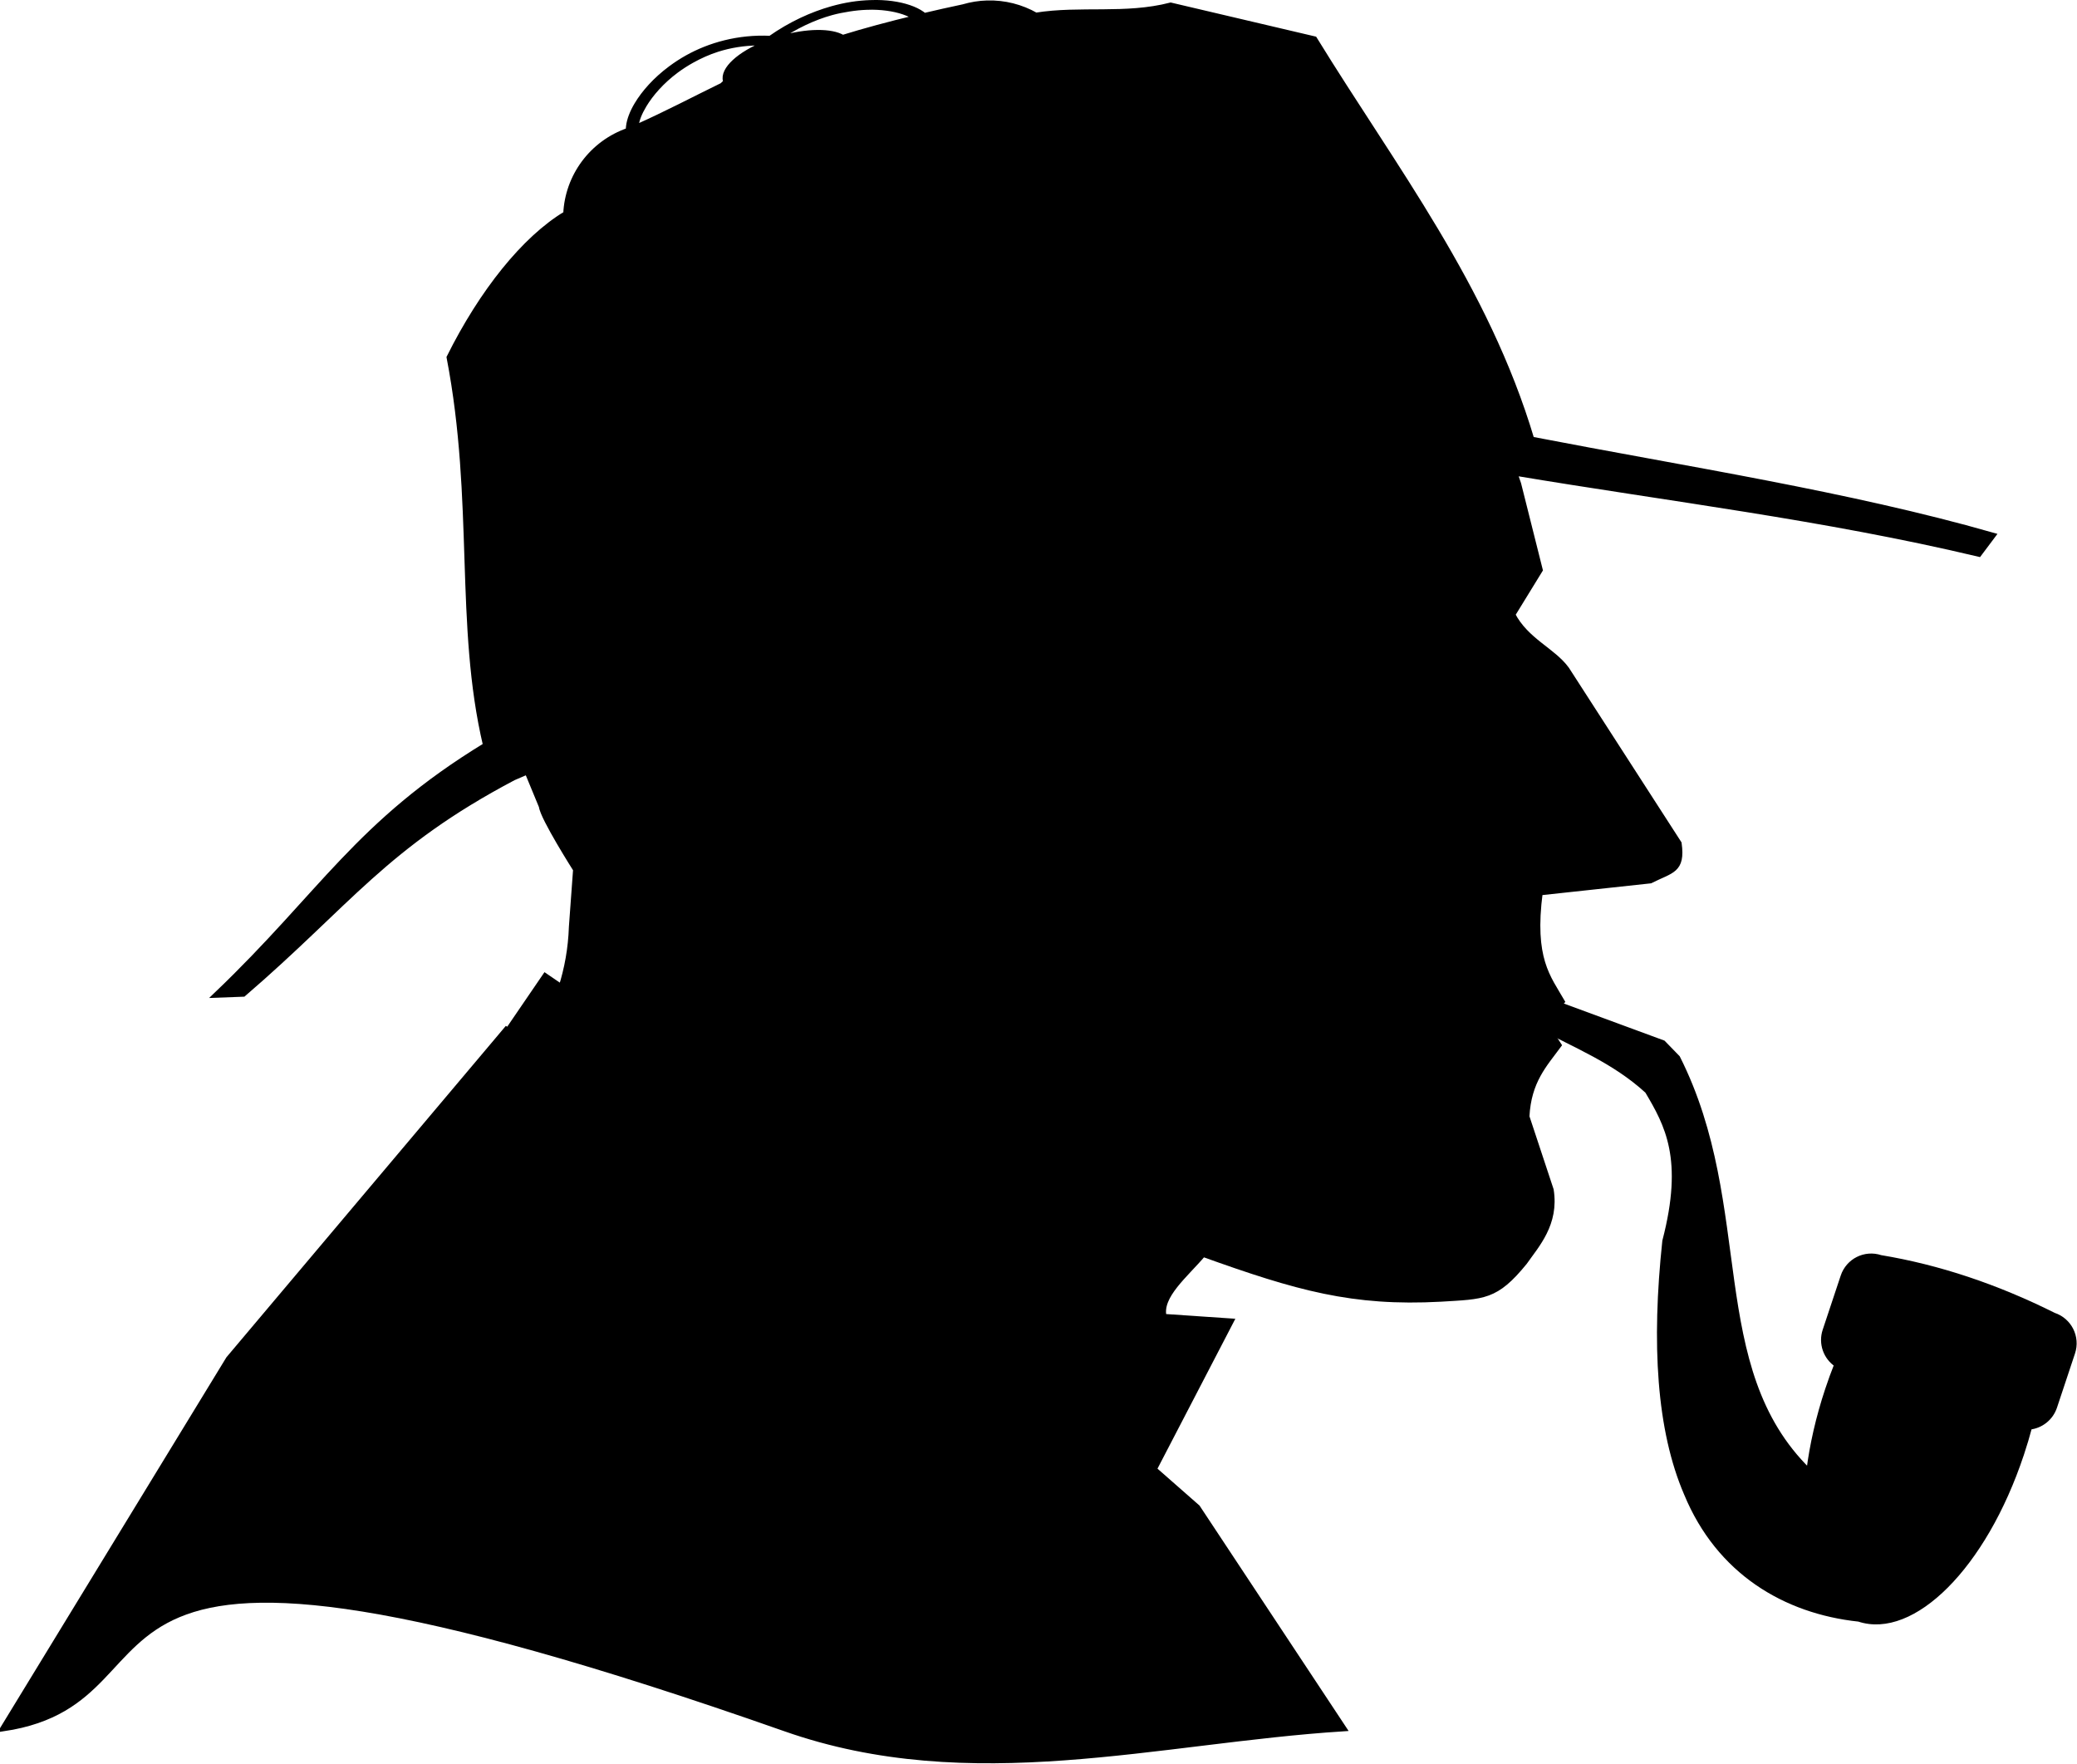
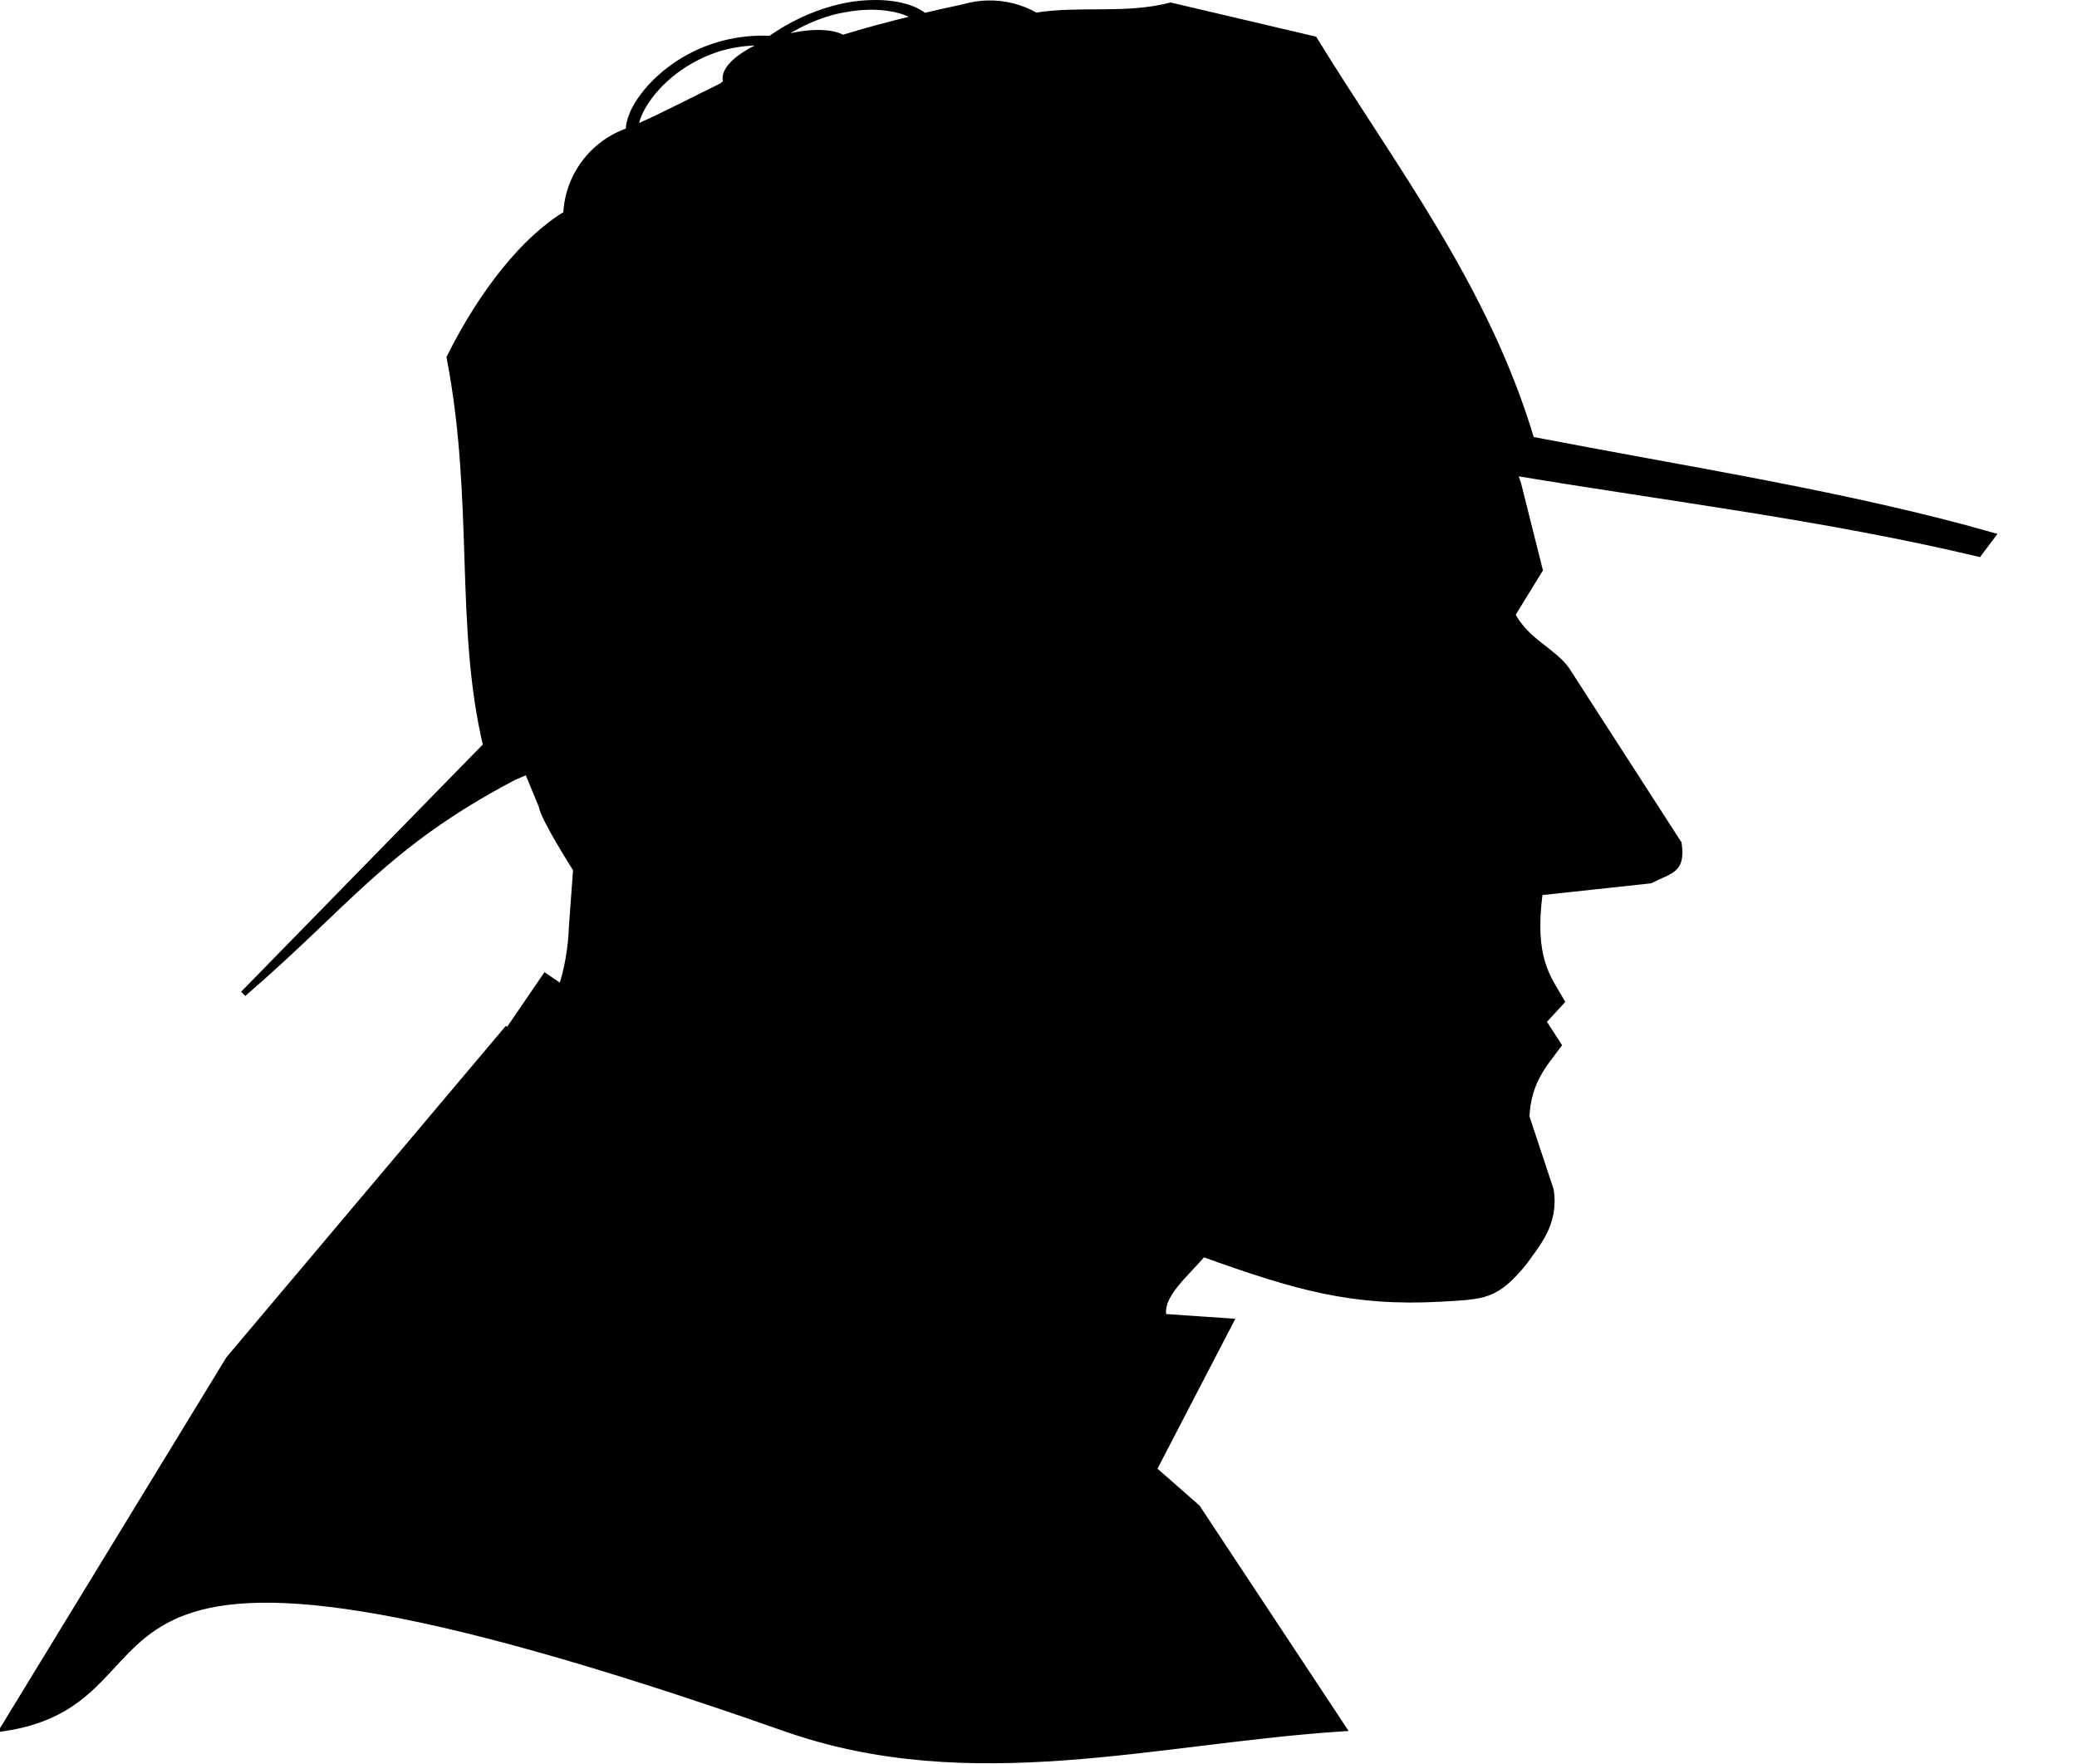
<svg xmlns="http://www.w3.org/2000/svg" xmlns:ns1="http://sodipodi.sourceforge.net/DTD/sodipodi-0.dtd" xmlns:ns2="http://www.inkscape.org/namespaces/inkscape" id="svg2" ns1:version="0.32" ns2:version="0.46" width="329.905" height="280.146" version="1.0" ns1:docname="detectiveprofile.svg" ns2:output_extension="org.inkscape.output.svg.inkscape">
  <defs id="defs5">
    <linearGradient id="linearGradient3608">
      <stop id="stop3610" offset="0" style="stop-color:#333333;stop-opacity:1" />
      <stop id="stop3616" offset="1" style="stop-color:#000000;stop-opacity:1" />
    </linearGradient>
    <linearGradient id="linearGradient3588">
      <stop id="stop3590" offset="0" style="stop-color:#cdde87;stop-opacity:1" />
      <stop id="stop3596" offset="1" style="stop-color:#445500;stop-opacity:1" />
    </linearGradient>
    <linearGradient id="linearGradient3576">
      <stop style="stop-color:#c8ab37;stop-opacity:1" offset="0" id="stop3578" />
      <stop style="stop-color:#786721;stop-opacity:1" offset="1" id="stop3584" />
    </linearGradient>
    <linearGradient id="linearGradient3556">
      <stop style="stop-color:#ff9955;stop-opacity:1" offset="0" id="stop3558" />
      <stop id="stop3560" offset="0.268" style="stop-color:#d38d5f;stop-opacity:1" />
      <stop style="stop-color:#c87137;stop-opacity:1" offset="0.75" id="stop3562" />
      <stop style="stop-color:#c87137;stop-opacity:1" offset="1" id="stop3564" />
    </linearGradient>
    <linearGradient id="linearGradient3474">
      <stop id="stop3476" offset="0" style="stop-color:#c87137;stop-opacity:1" />
      <stop style="stop-color:#c87137;stop-opacity:1" offset="0.256" id="stop3478" />
      <stop id="stop3480" offset="0.436" style="stop-color:#c87137;stop-opacity:1" />
      <stop id="stop3482" offset="1" style="stop-color:#28170b;stop-opacity:1" />
    </linearGradient>
    <linearGradient id="linearGradient3282">
      <stop style="stop-color:#5b3821;stop-opacity:1" offset="0" id="stop3284" />
      <stop id="stop3290" offset="0.5" style="stop-color:#e9c6af;stop-opacity:1" />
      <stop style="stop-color:#76533c;stop-opacity:1;" offset="0.75" id="stop3292" />
      <stop style="stop-color:#502d16;stop-opacity:1" offset="1" id="stop3286" />
    </linearGradient>
    <linearGradient id="linearGradient3208">
      <stop id="stop3210" offset="0" style="stop-color:#ff9955;stop-opacity:1" />
      <stop style="stop-color:#ffb380;stop-opacity:1" offset="0.5" id="stop3338" />
      <stop id="stop3340" offset="0.75" style="stop-color:#ff9955;stop-opacity:1" />
      <stop id="stop3212" offset="1" style="stop-color:#c87137;stop-opacity:1" />
    </linearGradient>
    <linearGradient id="linearGradient3180">
      <stop style="stop-color:#cdde87;stop-opacity:1" offset="0" id="stop3182" />
      <stop id="stop3318" offset="0.332" style="stop-color:#9aab54;stop-opacity:1;" />
      <stop style="stop-color:#80913a;stop-opacity:1;" offset="0.598" id="stop3320" />
      <stop style="stop-color:#445500;stop-opacity:1" offset="1" id="stop3184" />
    </linearGradient>
    <ns2:perspective ns1:type="inkscape:persp3d" ns2:vp_x="0 : 526.18109 : 1" ns2:vp_y="0 : 1000 : 0" ns2:vp_z="744.09448 : 526.18109 : 1" ns2:persp3d-origin="372.04724 : 350.78739 : 1" id="perspective9" />
    <ns2:perspective id="perspective2482" ns2:persp3d-origin="372.04724 : 350.78739 : 1" ns2:vp_z="744.09448 : 526.18109 : 1" ns2:vp_y="0 : 1000 : 0" ns2:vp_x="0 : 526.18109 : 1" ns1:type="inkscape:persp3d" />
  </defs>
  <ns1:namedview ns2:window-height="480" ns2:window-width="640" ns2:pageshadow="2" ns2:pageopacity="0.0" guidetolerance="10.0" gridtolerance="10.0" objecttolerance="10.0" borderopacity="1.0" bordercolor="#666666" pagecolor="#ffffff" id="base" showgrid="false" ns2:zoom="0.43166667" ns2:cx="187.8586" ns2:cy="63.8661" ns2:current-layer="g3239" showguides="true" ns2:guide-bbox="true">
    <ns2:grid type="xygrid" id="grid3227" visible="true" enabled="true" />
  </ns1:namedview>
  <g id="g3239" transform="matrix(0.626,0,0,0.626,175.812,-10.293)">
-     <path ns1:nodetypes="cssscsssscccccccccccccccccccccccccccccccccccccccccccccccccsccsccsccscccssscccccscccsssssc" id="path2506" d="M -58.469,17.188 C -58.998,17.183 -59.541,17.198 -60.094,17.219 C -61.569,17.274 -63.097,17.4 -64.719,17.656 C -66.34,17.912 -68.068,18.286 -69.812,18.781 C -74.753,20.185 -80.099,22.571 -85.375,26.281 C -93.537,25.886 -100.788,28 -106.438,31.156 C -107.942,31.997 -109.336,32.918 -110.625,33.875 C -114.492,36.746 -117.354,40.003 -119.156,43 C -120.357,44.998 -121.063,46.913 -121.25,48.469 C -121.298,48.87 -121.334,49.238 -121.312,49.594 C -130.671,52.801 -136.778,61.296 -137.188,70.719 C -136.894,70.543 -136.605,70.352 -136.312,70.188 C -136.292,70.26 -136.268,74.655 -136.25,76.75 C -136.355,76.875 -136.458,77 -136.562,77.125 C -137.065,74.979 -137.279,72.824 -137.188,70.719 C -147.746,77.037 -158.522,90.55 -166.781,107.125 C -159.764,143.622 -164.777,174.894 -157.531,205.562 C -190.158,225.454 -198.986,243.151 -225.844,268.812 L -219.125,268.562 C -192.356,245.529 -183.196,230.887 -150.594,213.688 L -147.031,212.156 L -143.375,221 C -143.047,223.901 -134.688,237.031 -134.688,237.031 L -135.75,251.562 C -135.942,257.185 -136.902,262.244 -138.375,266.938 L -142.5,264.125 L -151.938,277.938 L -152.344,277.688 L -222.781,361.219 L -280,454.933 C -228.444,447.242 -279.152,385.525 -81.66,454.933 C -34.44,471.568 12.78,457.956 60,454.933 L 22.938,398.906 L 11.906,389.219 L 31.406,351.688 L 14.406,350.531 C 13.167,345.207 19.904,339.886 24.406,334.562 C 48.356,343.153 62.361,347.146 84.719,345.938 C 95.583,345.269 98.64,345.611 105.938,336.625 C 108.99,332.264 113.994,326.92 112.625,318.344 L 106.469,299.75 C 106.916,290.685 111.004,286.469 114.594,281.594 L 110.719,275.594 L 115.406,270.531 C 111.894,264.415 107.628,259.748 109.844,242.844 L 137.875,239.812 C 143.23,237.108 146.04,237.343 145.094,230.438 L 116.594,186.25 C 113.111,181.483 106.358,179.078 102.875,172.375 L 109.844,161.031 L 104.375,139.25 L 103.375,136.344 C 142.666,142.916 181.959,147.604 221.25,156.938 L 224.719,152.312 C 188.064,141.852 147.202,135.602 107.719,127.969 C 96.15,89.163 72.698,59.048 52.625,26.406 L 16.188,17.844 C 4.698,20.801 -6.706,18.597 -18.031,20.406 C -21.725,18.289 -26.005,17.181 -30.406,17.312 C -32.407,17.372 -34.426,17.687 -36.438,18.281 C -39.947,19.021 -43.202,19.76 -46.344,20.5 C -47.094,19.867 -48.088,19.275 -49.312,18.781 C -51.643,17.842 -54.762,17.217 -58.469,17.188 z M -59.531,18.156 C -56.002,18.19 -52.961,18.784 -50.719,19.688 C -49.765,20.072 -48.984,20.53 -48.344,21 C -55.356,22.692 -61.58,24.372 -67.031,26.062 C -69.877,24.331 -76.123,24.33 -82.875,26.312 C -83.021,26.355 -83.168,26.393 -83.312,26.438 L -83.75,26.406 C -83.859,26.397 -83.985,26.415 -84.094,26.406 C -79.187,23 -74.416,20.804 -69.938,19.562 C -68.406,19.138 -66.891,18.854 -65.438,18.625 C -63.925,18.386 -62.459,18.238 -61.062,18.188 C -60.539,18.169 -60.035,18.151 -59.531,18.156 z M -88.344,27.219 C -87.8,27.214 -87.244,27.2 -86.688,27.219 L -87.094,27.531 L -86.531,27.562 C -93.137,30.214 -97.499,34.129 -96.656,37 C -96.632,37.084 -96.599,37.171 -96.562,37.25 L -97.562,38.188 C -104.881,41.751 -111.566,45.313 -119.562,48.875 C -119.564,48.654 -119.56,48.429 -119.531,48.188 C -119.357,46.739 -118.656,44.984 -117.5,43.062 C -115.767,40.18 -113.004,37.005 -109.344,34.281 C -108.124,33.373 -106.778,32.503 -105.375,31.719 C -103.352,30.589 -101.183,29.596 -98.812,28.844 C -95.64,27.838 -92.149,27.253 -88.344,27.219 z" style="fill:#000000;fill-rule:evenodd;stroke:#000000;stroke-width:1.5;stroke-linecap:butt;stroke-linejoin:miter;stroke-miterlimit:4;stroke-dasharray:none;stroke-opacity:1" />
-     <path ns1:nodetypes="ccccccsccccccccscccc" id="path2423" d="M 110.751,269.807 L 109.658,276.755 C 118.977,281.769 128.717,285.537 137.14,293.242 C 142.175,301.725 147.033,310.402 141.569,331.306 C 138.808,357.281 140.085,379.21 147.08,395.418 C 155.265,415.176 172.01,425.216 190.806,427.224 C 204.387,431.742 222.529,414.038 232.07,385.359 C 232.838,383.053 233.52,380.769 234.122,378.5 C 236.964,378.199 239.509,376.266 240.473,373.368 L 245.041,359.639 C 246.358,355.681 244.23,351.432 240.272,350.115 C 225.623,342.799 210.975,337.927 196.328,335.495 C 192.37,334.178 188.121,336.305 186.804,340.263 L 182.237,353.992 C 181.138,357.293 182.429,360.812 185.187,362.647 C 184.365,364.706 183.601,366.819 182.878,368.993 C 180.518,376.084 178.947,383.072 178.116,389.639 C 151.257,363.367 163.994,322.836 144.824,284.799 L 141.135,281 L 110.751,269.807 z" style="fill:#000000;fill-rule:evenodd;stroke:#000000;stroke-width:1.271px;stroke-linecap:butt;stroke-linejoin:miter;stroke-opacity:1" />
+     <path ns1:nodetypes="cssscsssscccccccccccccccccccccccccccccccccccccccccccccccccsccsccsccscccssscccccscccsssssc" id="path2506" d="M -58.469,17.188 C -58.998,17.183 -59.541,17.198 -60.094,17.219 C -61.569,17.274 -63.097,17.4 -64.719,17.656 C -66.34,17.912 -68.068,18.286 -69.812,18.781 C -74.753,20.185 -80.099,22.571 -85.375,26.281 C -93.537,25.886 -100.788,28 -106.438,31.156 C -107.942,31.997 -109.336,32.918 -110.625,33.875 C -114.492,36.746 -117.354,40.003 -119.156,43 C -120.357,44.998 -121.063,46.913 -121.25,48.469 C -121.298,48.87 -121.334,49.238 -121.312,49.594 C -130.671,52.801 -136.778,61.296 -137.188,70.719 C -136.894,70.543 -136.605,70.352 -136.312,70.188 C -136.292,70.26 -136.268,74.655 -136.25,76.75 C -136.355,76.875 -136.458,77 -136.562,77.125 C -137.065,74.979 -137.279,72.824 -137.188,70.719 C -147.746,77.037 -158.522,90.55 -166.781,107.125 C -159.764,143.622 -164.777,174.894 -157.531,205.562 L -219.125,268.562 C -192.356,245.529 -183.196,230.887 -150.594,213.688 L -147.031,212.156 L -143.375,221 C -143.047,223.901 -134.688,237.031 -134.688,237.031 L -135.75,251.562 C -135.942,257.185 -136.902,262.244 -138.375,266.938 L -142.5,264.125 L -151.938,277.938 L -152.344,277.688 L -222.781,361.219 L -280,454.933 C -228.444,447.242 -279.152,385.525 -81.66,454.933 C -34.44,471.568 12.78,457.956 60,454.933 L 22.938,398.906 L 11.906,389.219 L 31.406,351.688 L 14.406,350.531 C 13.167,345.207 19.904,339.886 24.406,334.562 C 48.356,343.153 62.361,347.146 84.719,345.938 C 95.583,345.269 98.64,345.611 105.938,336.625 C 108.99,332.264 113.994,326.92 112.625,318.344 L 106.469,299.75 C 106.916,290.685 111.004,286.469 114.594,281.594 L 110.719,275.594 L 115.406,270.531 C 111.894,264.415 107.628,259.748 109.844,242.844 L 137.875,239.812 C 143.23,237.108 146.04,237.343 145.094,230.438 L 116.594,186.25 C 113.111,181.483 106.358,179.078 102.875,172.375 L 109.844,161.031 L 104.375,139.25 L 103.375,136.344 C 142.666,142.916 181.959,147.604 221.25,156.938 L 224.719,152.312 C 188.064,141.852 147.202,135.602 107.719,127.969 C 96.15,89.163 72.698,59.048 52.625,26.406 L 16.188,17.844 C 4.698,20.801 -6.706,18.597 -18.031,20.406 C -21.725,18.289 -26.005,17.181 -30.406,17.312 C -32.407,17.372 -34.426,17.687 -36.438,18.281 C -39.947,19.021 -43.202,19.76 -46.344,20.5 C -47.094,19.867 -48.088,19.275 -49.312,18.781 C -51.643,17.842 -54.762,17.217 -58.469,17.188 z M -59.531,18.156 C -56.002,18.19 -52.961,18.784 -50.719,19.688 C -49.765,20.072 -48.984,20.53 -48.344,21 C -55.356,22.692 -61.58,24.372 -67.031,26.062 C -69.877,24.331 -76.123,24.33 -82.875,26.312 C -83.021,26.355 -83.168,26.393 -83.312,26.438 L -83.75,26.406 C -83.859,26.397 -83.985,26.415 -84.094,26.406 C -79.187,23 -74.416,20.804 -69.938,19.562 C -68.406,19.138 -66.891,18.854 -65.438,18.625 C -63.925,18.386 -62.459,18.238 -61.062,18.188 C -60.539,18.169 -60.035,18.151 -59.531,18.156 z M -88.344,27.219 C -87.8,27.214 -87.244,27.2 -86.688,27.219 L -87.094,27.531 L -86.531,27.562 C -93.137,30.214 -97.499,34.129 -96.656,37 C -96.632,37.084 -96.599,37.171 -96.562,37.25 L -97.562,38.188 C -104.881,41.751 -111.566,45.313 -119.562,48.875 C -119.564,48.654 -119.56,48.429 -119.531,48.188 C -119.357,46.739 -118.656,44.984 -117.5,43.062 C -115.767,40.18 -113.004,37.005 -109.344,34.281 C -108.124,33.373 -106.778,32.503 -105.375,31.719 C -103.352,30.589 -101.183,29.596 -98.812,28.844 C -95.64,27.838 -92.149,27.253 -88.344,27.219 z" style="fill:#000000;fill-rule:evenodd;stroke:#000000;stroke-width:1.5;stroke-linecap:butt;stroke-linejoin:miter;stroke-miterlimit:4;stroke-dasharray:none;stroke-opacity:1" />
  </g>
</svg>